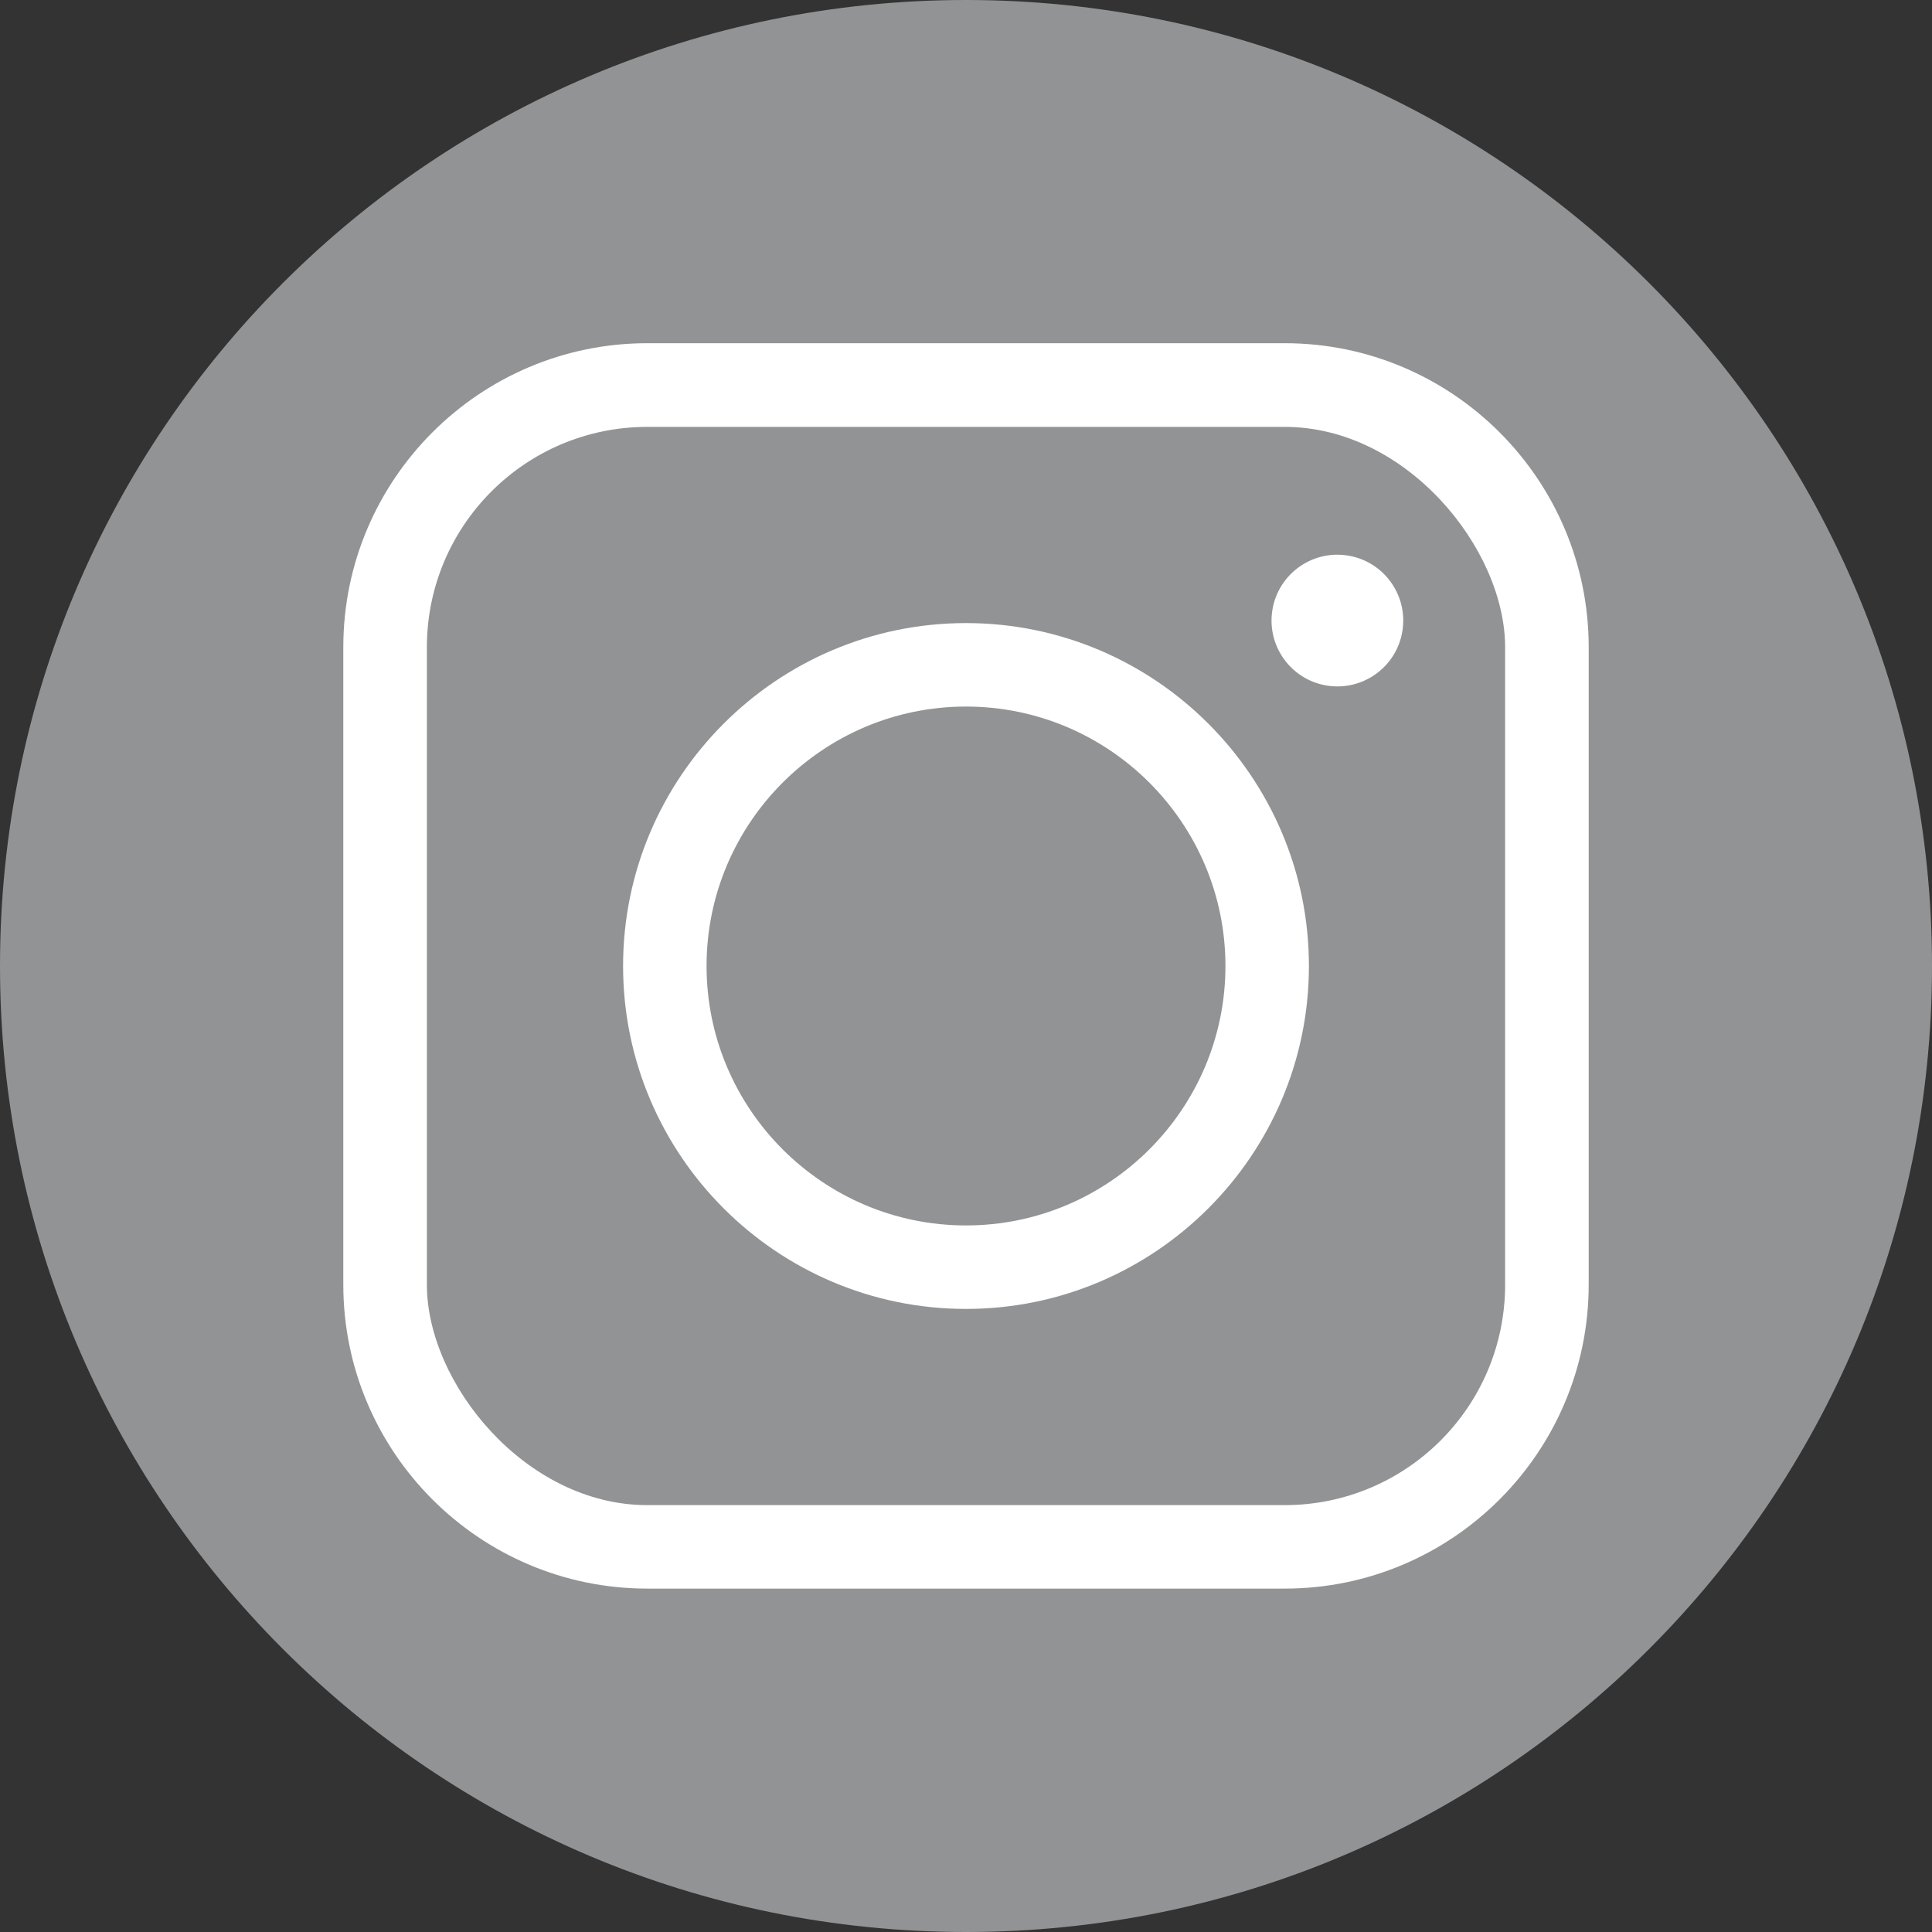
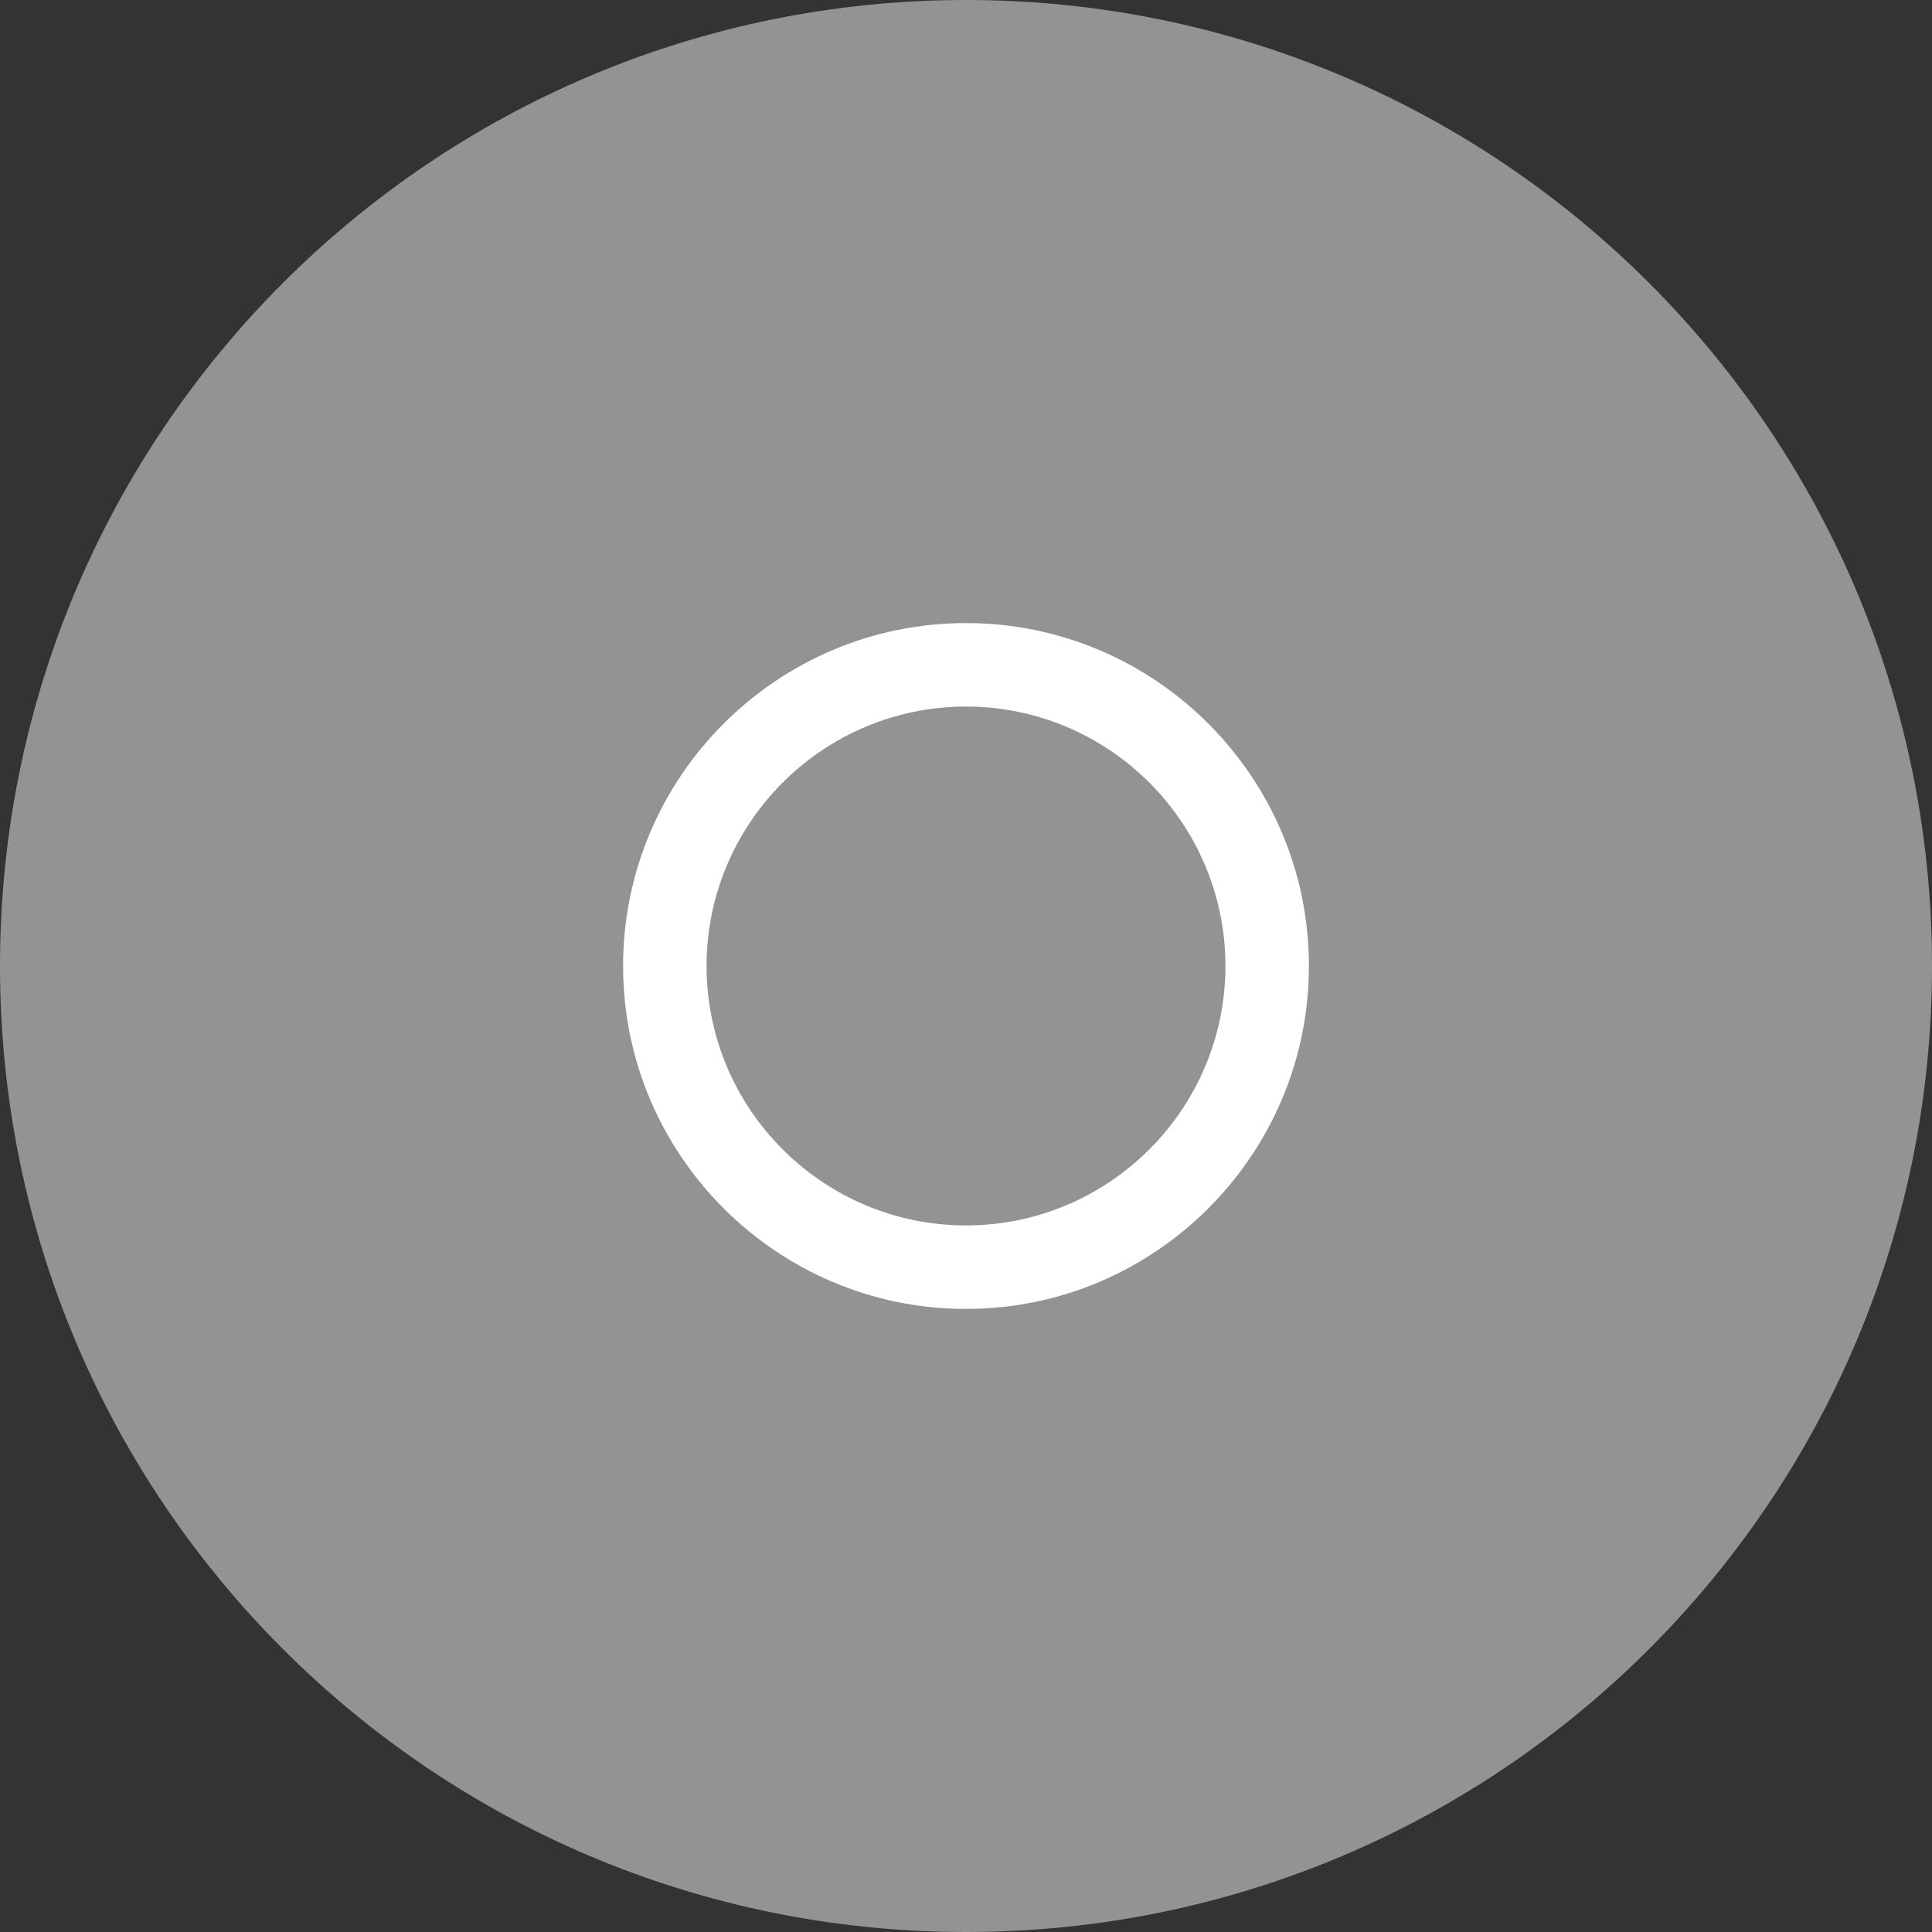
<svg xmlns="http://www.w3.org/2000/svg" id="Instagram" viewBox="0 0 199.5 199.5">
  <rect x="0" y="0" width="199.5" height="199.5" fill="#333333" stroke="none" />
  <defs>
    <style>.cls-1{fill:#fff;}.cls-2{fill:#929395;}</style>
  </defs>
  <path class="cls-2" d="m99.75,199.5C44.66,199.5,0,154.84,0,99.75h0C0,44.66,44.66,0,99.75,0" />
  <path class="cls-2" d="m99.75,0c55.09,0,99.75,44.66,99.75,99.75h0c0,55.09-44.66,99.75-99.75,99.75" />
-   <path class="cls-1" d="m66.84,164.04c-17.31,0-31.39-14.08-31.39-31.39v-65.82c0-17.31,14.08-31.39,31.39-31.39h65.82c17.31,0,31.39,14.08,31.39,31.39v65.82c0,17.31-14.08,31.39-31.39,31.39" />
  <rect class="cls-2" x="44.08" y="44.08" width="111.34" height="111.34" rx="22.76" ry="22.76" />
  <path class="cls-1" d="m99.75,135.16c-19.53,0-35.41-15.89-35.41-35.41s15.89-35.41,35.41-35.41,35.41,15.89,35.41,35.41-15.89,35.41-35.41,35.41Zm0-62.2c-14.77,0-26.79,12.02-26.79,26.79s12.02,26.79,26.79,26.79,26.79-12.02,26.79-26.79-12.02-26.79-26.79-26.79Z" />
-   <circle class="cls-1" cx="138.1" cy="64.07" r="6.8" transform="translate(52.73 190.13) rotate(-80.78)" />
</svg>